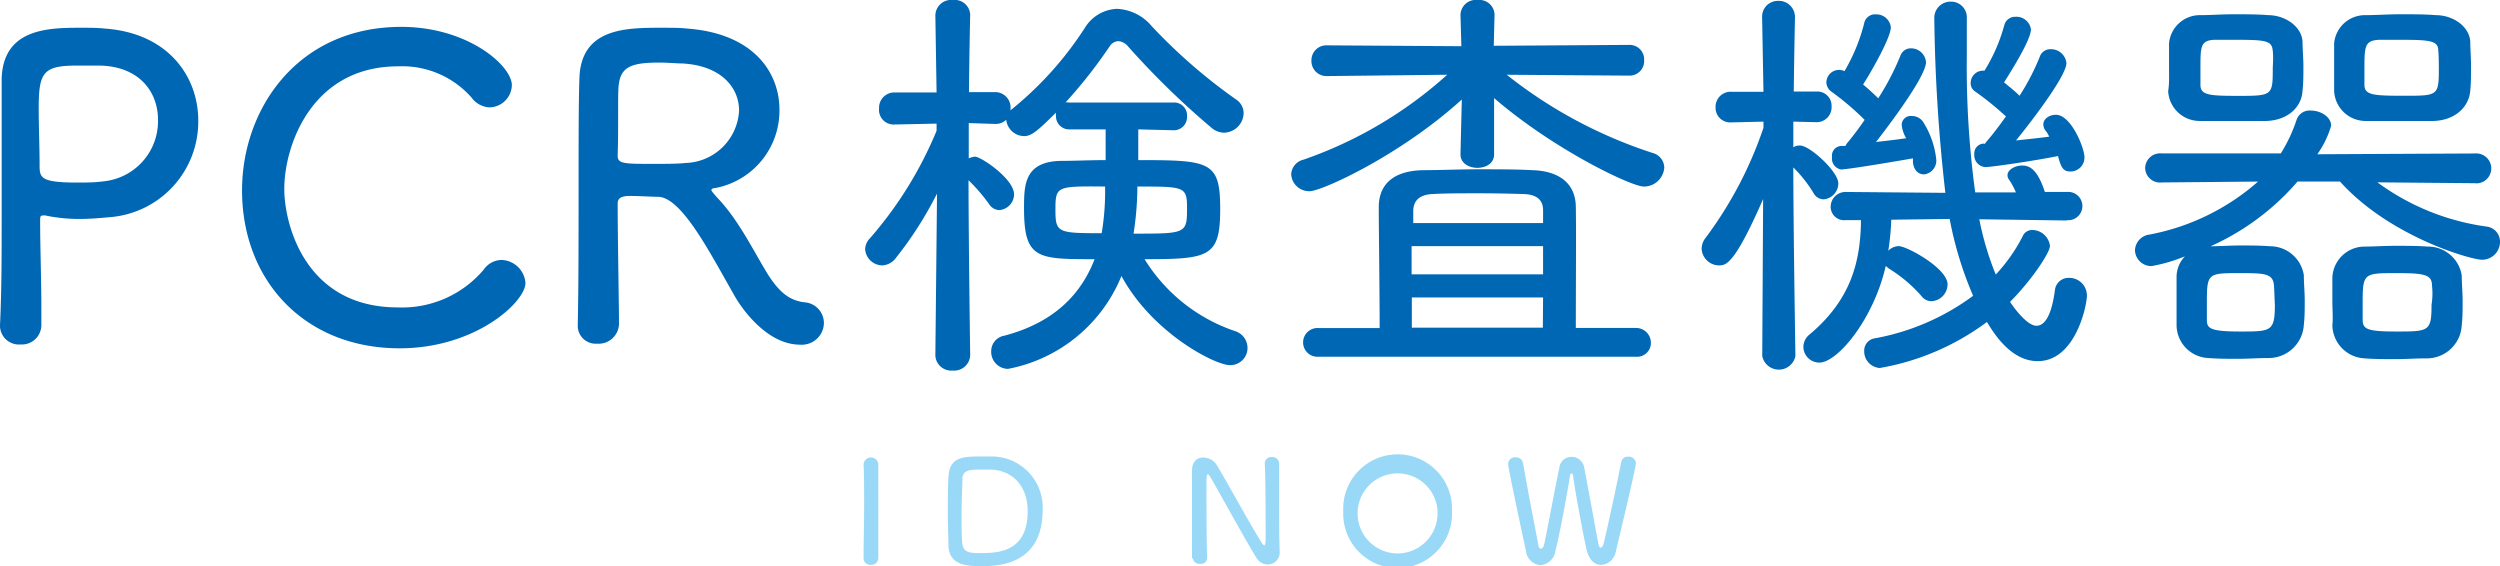
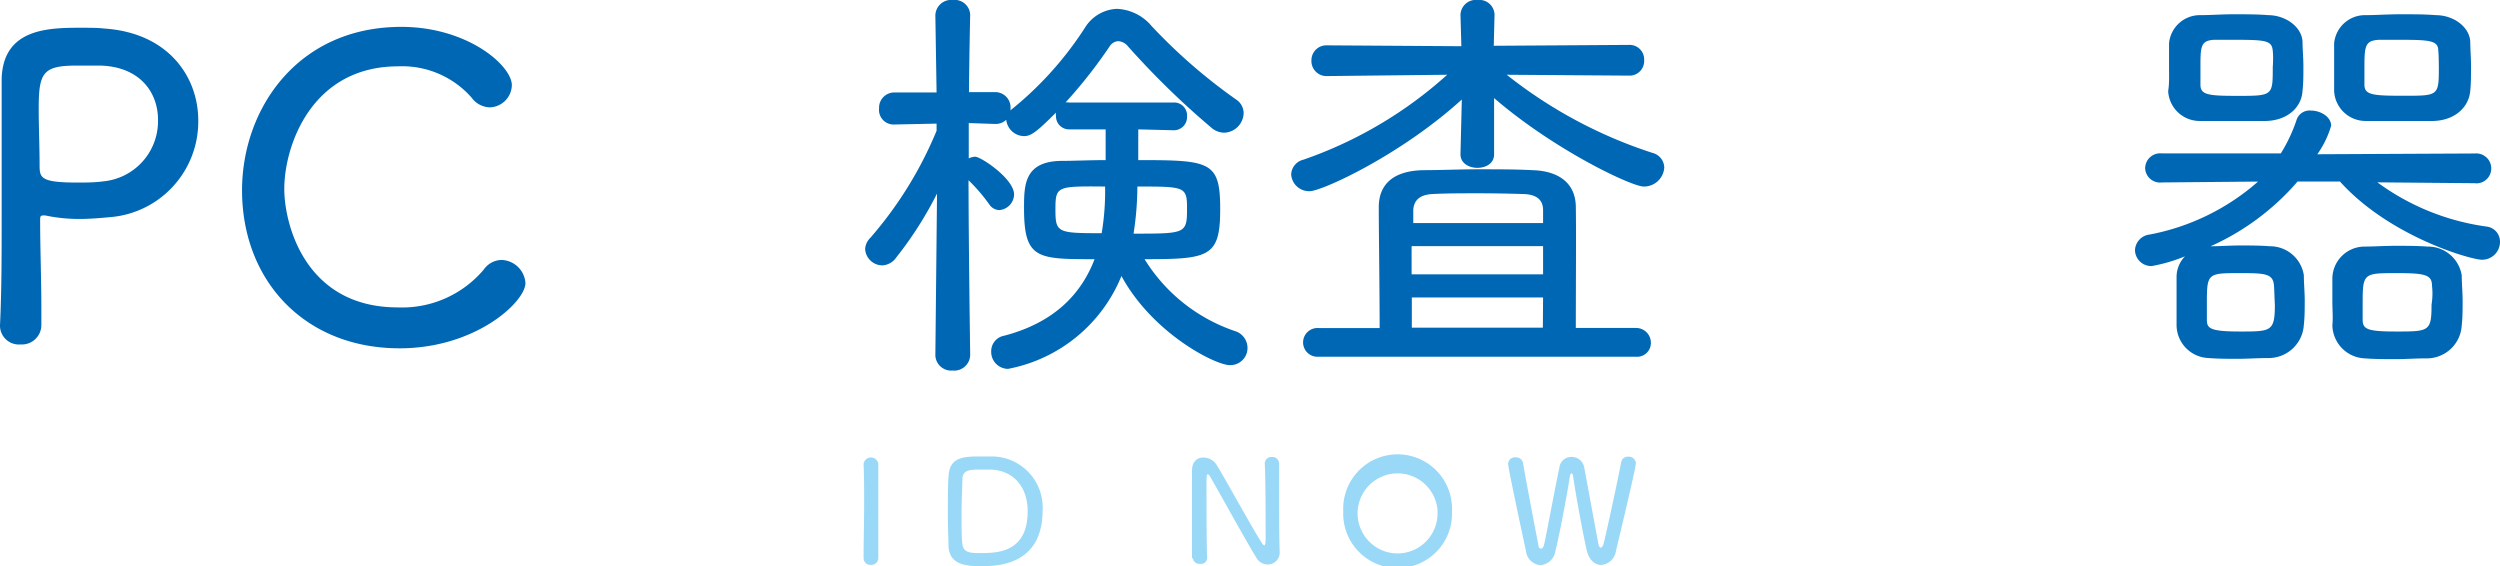
<svg xmlns="http://www.w3.org/2000/svg" id="レイヤー_1" data-name="レイヤー 1" width="226.09" height="51.21" viewBox="0 0 226.09 51.21">
  <defs>
    <style>.cls-1{fill:#0067b5;}.cls-2{fill:#009fe8;opacity:0.4;}</style>
  </defs>
  <path class="cls-1" d="M1.86,31.15A1.71,1.71,0,0,1,0,29.52v-.11c.15-3,.15-6.5.15-9.81,0-3.68,0-7.18,0-9.8,0-1.06,0-1.94,0-2.66C.27,2.55,4.41,2.51,7.33,2.51c.76,0,1.52,0,2.09.07,5.78.38,8.51,4.34,8.51,8.32a8.67,8.67,0,0,1-8,8.74c-.87.08-1.78.16-2.69.16a14.61,14.61,0,0,1-3.12-.31.68.68,0,0,0-.26,0c-.23,0-.23.15-.23.5,0,2.39.11,5.28.11,7.86v1.52A1.76,1.76,0,0,1,1.86,31.15ZM14.29,10.83C14.29,8.36,12.65,6,9,5.93c-.19,0-1.1,0-2,0-3.12,0-3.5.61-3.5,3.91,0,1.56.08,3.5.08,5,0,1.22,0,1.67,3.42,1.67.76,0,1.56,0,2.35-.11A5.47,5.47,0,0,0,14.29,10.83Z" />
  <path class="cls-1" d="M36.14,31.5c-8.59,0-14.25-6.12-14.25-14.29,0-7.33,5-14.78,14.4-14.78,6,0,10,3.5,10,5.28a2.06,2.06,0,0,1-2,2,2.12,2.12,0,0,1-1.64-.88A8.35,8.35,0,0,0,36,6c-7.82,0-10.29,7.18-10.29,11.09,0,3.15,1.86,10.71,10.26,10.71a9.66,9.66,0,0,0,7.78-3.42,2,2,0,0,1,1.6-.87,2.24,2.24,0,0,1,2.17,2.09C47.5,27.32,43,31.5,36.14,31.5Z" />
-   <path class="cls-1" d="M52.25,29.41c.15-7.11,0-18.28.15-22.31.12-4.55,4.18-4.59,7.37-4.59.91,0,1.75,0,2.32.07,6,.42,8.4,3.92,8.4,7.34A7.12,7.12,0,0,1,64.71,17c-.26,0-.38.12-.38.19s.23.34.5.65c1.93,2,3.19,4.63,4.55,6.87,1,1.6,1.94,2.47,3.39,2.63a1.88,1.88,0,0,1,1.74,1.93,2,2,0,0,1-2.16,1.9c-3,0-5.32-3.3-6-4.56-2.13-3.72-4.68-8.73-6.8-8.81-.54,0-1.75-.08-2.59-.08-1.06,0-1.1.42-1.1.73,0,2.88.12,9.42.12,10.82A1.84,1.84,0,0,1,54,31.08a1.62,1.62,0,0,1-1.75-1.63ZM61.71,5.74c-.49,0-1.29-.08-2.09-.08-2.55,0-3.53.38-3.68,2.17-.08.91,0,4-.08,6.27,0,.72.61.72,3.3.72,1,0,2.09,0,2.82-.08A5,5,0,0,0,66.84,10C66.84,7.94,65.24,5.93,61.71,5.74Z" />
  <path class="cls-1" d="M102.94,11.7c0,.61,0,1.64,0,2.78,6.53,0,7.41.11,7.41,4.44s-1,4.52-6.84,4.52a15.42,15.42,0,0,0,8.17,6.5,1.6,1.6,0,0,1,1.14,1.52,1.55,1.55,0,0,1-1.6,1.56c-1.33,0-7-2.89-9.8-8.06a13.87,13.87,0,0,1-10.26,8.4,1.54,1.54,0,0,1-1.52-1.6,1.42,1.42,0,0,1,1.18-1.4c4.64-1.22,7-3.88,8.17-6.92-5.17,0-6.38,0-6.38-4.59,0-2.09,0-4.26,3.38-4.3,1.14,0,2.54-.07,4-.07V11.7l-3.27,0a1.18,1.18,0,0,1-1.22-1.22.78.78,0,0,1,0-.3c-1.78,1.79-2.28,2.13-2.89,2.13A1.65,1.65,0,0,1,91,10.83a1.37,1.37,0,0,1-1,.38l-2.39-.08v3.19a1.72,1.72,0,0,1,.57-.15c.53,0,3.53,2,3.53,3.42A1.45,1.45,0,0,1,90.36,19a1.14,1.14,0,0,1-.91-.54,16,16,0,0,0-1.86-2.16c0,5.16.15,15.84.15,15.84a1.45,1.45,0,0,1-1.6,1.37,1.43,1.43,0,0,1-1.55-1.37l.15-14.63a33.61,33.61,0,0,1-3.69,5.78A1.64,1.64,0,0,1,79.8,24a1.57,1.57,0,0,1-1.56-1.48,1.52,1.52,0,0,1,.46-1,35.22,35.22,0,0,0,6-9.69v-.65l-3.84.08h0A1.32,1.32,0,0,1,79.5,9.8a1.38,1.38,0,0,1,1.4-1.44h3.8l-.11-6.95v0A1.43,1.43,0,0,1,86.18,0a1.4,1.4,0,0,1,1.56,1.33v0s-.08,3.42-.11,7H90A1.39,1.39,0,0,1,91.39,9.8V10s.07-.11.15-.15a31.24,31.24,0,0,0,6.57-7.33A3.57,3.57,0,0,1,101,.8a4.33,4.33,0,0,1,3.15,1.56A49.48,49.48,0,0,0,111.79,9a1.49,1.49,0,0,1,.68,1.22A1.82,1.82,0,0,1,110.73,12a1.79,1.79,0,0,1-1.14-.42A74,74,0,0,1,102,4.18a1.24,1.24,0,0,0-.88-.46,1,1,0,0,0-.76.46,43.93,43.93,0,0,1-4,5.09.73.73,0,0,1,.31,0h9.46a1.17,1.17,0,0,1,1.22,1.26,1.19,1.19,0,0,1-1.22,1.25ZM95.45,19c0,2.05.23,2.09,4.18,2.09a22.87,22.87,0,0,0,.31-4.22C95.53,16.83,95.45,16.83,95.45,19Zm7.07,2.13c4.75,0,4.83,0,4.83-2.32,0-1.94-.23-1.94-4.49-1.94A28,28,0,0,1,102.52,21.09Z" />
  <path class="cls-1" d="M136.26,6.76a42,42,0,0,0,13.19,7.07,1.4,1.4,0,0,1,1.06,1.33,1.84,1.84,0,0,1-1.86,1.71c-1.1,0-8.09-3.31-13.53-8l0,5.09v0c0,.84-.76,1.22-1.52,1.22s-1.52-.42-1.52-1.22v0L132.2,9c-5.62,5.1-12.69,8.29-13.75,8.29a1.62,1.62,0,0,1-1.68-1.52,1.43,1.43,0,0,1,1.11-1.33,37.94,37.94,0,0,0,13-7.68L120,6.88a1.36,1.36,0,0,1-1.4-1.41A1.35,1.35,0,0,1,120,4.1l12.16.08-.08-2.81v0A1.39,1.39,0,0,1,133.64,0a1.37,1.37,0,0,1,1.52,1.33v0l-.07,2.81,12.27-.08a1.31,1.31,0,0,1,1.33,1.37,1.32,1.32,0,0,1-1.33,1.41Zm-17,25.5a1.3,1.3,0,1,1,0-2.59h5.51c0-3.3-.08-8.85-.08-10.94,0-1.78,1-3.27,4-3.34,1.55,0,3.3-.08,5-.08s3.42,0,4.9.08c2.47.07,3.88,1.25,3.92,3.27s0,7.71,0,11h5.4A1.34,1.34,0,0,1,149.3,31a1.25,1.25,0,0,1-1.37,1.26Zm8.4-10v2.55h11.89c0-.88,0-1.75,0-2.55Zm11.89,4.64H127.68l0,2.73h11.85Zm0-6.73c0-.49,0-.87,0-1.17,0-.84-.49-1.41-1.74-1.45s-2.66-.07-4.14-.07-2.89,0-4.15.07-1.67.69-1.71,1.45c0,.3,0,.72,0,1.17Z" />
-   <path class="cls-1" d="M159.45,18c-2.62,6-3.38,6-4,6a1.58,1.58,0,0,1-1.56-1.52,1.64,1.64,0,0,1,.38-1,35.67,35.67,0,0,0,5.21-9.92V11l-2.93.07h0a1.32,1.32,0,0,1-1.4-1.36,1.36,1.36,0,0,1,1.44-1.41h2.89l-.12-6.72v0A1.42,1.42,0,0,1,160.78.08a1.46,1.46,0,0,1,1.55,1.48v0s-.07,3.34-.11,6.72h2.05a1.28,1.28,0,0,1,1.37,1.33,1.35,1.35,0,0,1-1.33,1.44h0L162.18,11c0,.83,0,1.63,0,2.32a1.07,1.07,0,0,1,.61-.16c.88,0,3.46,2.36,3.46,3.42a1.46,1.46,0,0,1-1.33,1.45,1.07,1.07,0,0,1-.91-.57,12,12,0,0,0-1.83-2.32c0,5.05.19,17.06.19,17.06a1.53,1.53,0,0,1-3,0Zm27.43,1.94L179,19.83a26.38,26.38,0,0,0,1.49,5,15.16,15.16,0,0,0,2.43-3.46.93.93,0,0,1,.91-.57,1.63,1.63,0,0,1,1.56,1.44c0,.61-1.67,3.12-3.61,5.06.19.3,1.48,2.16,2.39,2.16.76,0,1.37-.95,1.67-3.23a1.24,1.24,0,0,1,1.29-1.1,1.59,1.59,0,0,1,1.6,1.64c0,.79-1,5.89-4.45,5.89-2.46,0-4-2.59-4.59-3.54A22.68,22.68,0,0,1,170,33.28a1.51,1.51,0,0,1-1.41-1.55,1.13,1.13,0,0,1,1-1.14,21.33,21.33,0,0,0,8.85-3.84,32.91,32.91,0,0,1-2.12-6.95l-5.28.07a23.46,23.46,0,0,1-.27,2.81,1.33,1.33,0,0,1,.95-.42c.72,0,4.41,2,4.41,3.46a1.54,1.54,0,0,1-1.45,1.52,1.1,1.1,0,0,1-.87-.42,12.85,12.85,0,0,0-3-2.54l-.27-.23c-1.1,4.83-4.37,8.74-6,8.74a1.44,1.44,0,0,1-1.45-1.41,1.48,1.48,0,0,1,.57-1.14c3.8-3.19,4.6-6.68,4.64-10.33h-1.41a1.21,1.21,0,0,1-1.33-1.22,1.34,1.34,0,0,1,1.37-1.33l9,.08a152.39,152.39,0,0,1-1-15.81A1.46,1.46,0,0,1,176.43.15a1.42,1.42,0,0,1,1.44,1.52v0c0,1.1,0,2.24,0,3.42a84.41,84.41,0,0,0,.76,12.31l3.68,0a6.52,6.52,0,0,0-.61-1.14.64.64,0,0,1-.15-.42c0-.49.69-.87,1.33-.87s1.37.3,2.05,2.39h2a1.28,1.28,0,1,1,0,2.55Zm-20.25-4.6a1,1,0,0,1-.95-1.14.88.88,0,0,1,.8-1c.11,0,.26,0,.41,0L167,13a26.2,26.2,0,0,0,1.63-2.16,25,25,0,0,0-3-2.55,1.06,1.06,0,0,1-.46-.83,1.15,1.15,0,0,1,1.14-1.14,1.42,1.42,0,0,1,.5.11,16.48,16.48,0,0,0,1.78-4.33,1,1,0,0,1,1.07-.8A1.31,1.31,0,0,1,171,2.47c0,.91-1.75,4-2.51,5.17.45.38.95.83,1.37,1.25a23.46,23.46,0,0,0,2-3.84,1,1,0,0,1,.95-.68,1.36,1.36,0,0,1,1.37,1.25c0,1.45-4.26,6.88-4.52,7.22,1-.11,2-.23,2.73-.34a2.89,2.89,0,0,1-.41-1.22.82.82,0,0,1,.91-.79,1.24,1.24,0,0,1,1,.49,7.92,7.92,0,0,1,1.22,3.46A1.25,1.25,0,0,1,174,15.77c-.49,0-.91-.34-1-1.07,0-.11,0-.26,0-.38C171,14.67,167.16,15.31,166.63,15.31ZM179.51,13l.11-.16c.53-.6,1.14-1.4,1.79-2.31a27,27,0,0,0-2.78-2.25.89.89,0,0,1-.41-.79,1.12,1.12,0,0,1,1.1-1.1h.15a15.45,15.45,0,0,0,1.79-4.11,1,1,0,0,1,1-.76,1.32,1.32,0,0,1,1.41,1.14c0,.95-1.83,3.84-2.43,4.79.45.38,1,.8,1.4,1.21a20.73,20.73,0,0,0,1.83-3.53,1,1,0,0,1,1-.68,1.4,1.4,0,0,1,1.41,1.25c0,1.07-2.7,4.71-4.56,7,1.06-.11,2.17-.23,3-.34a2.68,2.68,0,0,0-.26-.46,1,1,0,0,1-.27-.64c0-.54.57-.88,1.14-.88,1.37,0,2.58,3,2.58,3.84a1.26,1.26,0,0,1-1.25,1.29c-.57,0-.84-.19-1.14-1.4-2,.41-6,1-6.57,1a1.07,1.07,0,0,1-1-1.17.88.88,0,0,1,.8-.95Z" />
  <path class="cls-1" d="M223.89,16.57,215,16.49a21.64,21.64,0,0,0,9.88,4,1.37,1.37,0,0,1,1.21,1.36,1.62,1.62,0,0,1-1.63,1.64c-1,0-8.36-2.09-12.84-7.07l-1.9,0-1.94,0a22.55,22.55,0,0,1-7.86,5.85c.87,0,1.74-.07,2.66-.07s1.82,0,2.69.07a3.09,3.09,0,0,1,3.08,2.62c0,.73.08,1.52.08,2.28s0,1.52-.08,2.21a3.19,3.19,0,0,1-3.23,3c-.91,0-1.82.07-2.73.07s-1.79,0-2.66-.07a3,3,0,0,1-2.89-3c0-.57,0-1.18,0-1.79,0-.87,0-1.75,0-2.55a2.69,2.69,0,0,1,.76-1.86,14.46,14.46,0,0,1-3,.88,1.47,1.47,0,0,1-1.52-1.45,1.49,1.49,0,0,1,1.33-1.4,20.66,20.66,0,0,0,9.8-4.79l-8.7.08h0A1.35,1.35,0,0,1,194,15.24a1.36,1.36,0,0,1,1.48-1.37l10.79,0a14.1,14.1,0,0,0,1.44-3.08A1.24,1.24,0,0,1,209,10c.87,0,1.82.57,1.82,1.37a8.66,8.66,0,0,1-1.25,2.58h0l14.25-.07a1.36,1.36,0,0,1,1.48,1.37,1.35,1.35,0,0,1-1.44,1.33ZM196.16,6.12c0-.72,0-1.52,0-2.21A2.8,2.8,0,0,1,199,1.37c.88,0,1.94-.08,3-.08s2.21,0,3.12.08c1.52,0,3,1,3.11,2.35,0,.69.08,1.49.08,2.28s0,1.56-.08,2.21c-.07,1.44-1.29,2.66-3.26,2.73-.92,0-2,0-3,0s-2.09,0-3,0a2.85,2.85,0,0,1-2.89-2.7C196.19,7.6,196.16,6.88,196.16,6.12Zm9.38-1.52c-.08-.91-.57-1-3.34-1-.73,0-1.45,0-2,0C199,3.69,199,4.22,199,6.19c0,.57,0,1.1,0,1.48,0,.95.8,1,3.54,1,3,0,3-.07,3-2.58C205.58,5.51,205.58,4.94,205.54,4.6Zm.11,21.24c-.07-1.11-.83-1.14-3.07-1.14-2.93,0-3,0-3,2.73,0,.5,0,1,0,1.45,0,.79.19,1.1,3,1.1s3.15,0,3.15-2.43C205.69,26.94,205.69,26.33,205.65,25.84Zm5.28,1.44c0-.72,0-1.48,0-2.17a2.92,2.92,0,0,1,2.85-2.81c.91,0,1.9-.07,2.85-.07s2,0,2.93.07a3.08,3.08,0,0,1,3.07,2.62c0,.73.08,1.52.08,2.28s0,1.52-.08,2.21a3.16,3.16,0,0,1-3.22,3c-.92,0-1.87.07-2.78.07s-1.86,0-2.77-.07a3.06,3.06,0,0,1-2.93-3C211,28.76,210.93,28,210.93,27.28Zm9.16-16.34c-.91,0-2,0-3.08,0s-2.12,0-3,0a2.85,2.85,0,0,1-2.92-2.7c0-.64,0-1.36,0-2.12s0-1.52,0-2.21a2.8,2.8,0,0,1,2.85-2.54c.95,0,2-.08,3.15-.08s2.24,0,3.19.08c1.56,0,3,1,3.12,2.35,0,.69.07,1.49.07,2.28s0,1.56-.07,2.21C223.28,9.65,222.07,10.87,220.09,10.94Zm-.15,14.9c0-1-.65-1.14-3.19-1.14-3,0-3.08,0-3.08,2.73,0,.5,0,1,0,1.45,0,.87.34,1.1,3,1.1,3,0,3.23,0,3.23-2.43C220,26.94,220,26.33,219.94,25.84Zm.57-21.24c0-.91-.68-1-3.38-1-.76,0-1.52,0-2,0-1.26.08-1.3.57-1.3,2.58,0,.57,0,1.1,0,1.48,0,.95.8,1,3.61,1,3.08,0,3.12,0,3.12-2.58C220.55,5.51,220.55,4.94,220.51,4.6Z" />
  <path class="cls-2" d="M79.43,50.48a.62.62,0,0,1-.67.6.6.6,0,0,1-.66-.6h0c0-1.53.05-3.25.05-4.9,0-1.29,0-2.52-.05-3.62v0a.67.67,0,0,1,1.33,0v0c0,1.09,0,2.31,0,3.6,0,1.62,0,3.33,0,4.94Z" />
  <path class="cls-2" d="M88.72,51.2c-1.22,0-2.82-.07-2.94-1.74,0-.64-.06-1.69-.06-2.79,0-1.44,0-3,.07-3.65.1-1.72,1.42-1.74,2.93-1.74l1,0a4.62,4.62,0,0,1,4.57,4.91C94.26,51.16,90.14,51.2,88.72,51.2Zm.82-8.73h-.87c-.87,0-1.56,0-1.63.76,0,.51-.08,2-.08,3.35,0,1.08,0,2.12.08,2.64.09.74.7.8,1.5.8,1.61,0,4.4,0,4.4-3.8C92.94,44.05,91.65,42.5,89.54,42.47Z" />
  <path class="cls-2" d="M107.8,50.53c0-1.18,0-2.52,0-3.83,0-1.51,0-3,0-4.12v0c0-.85.48-1.2,1-1.2A1.44,1.44,0,0,1,110,42c.82,1.31,3.16,5.63,4.13,7.12.08.13.16.2.22.2s.11-.27.11-.58c0-1.27,0-5.59-.08-6.8a.59.59,0,0,1,.64-.61.61.61,0,0,1,.66.59v0c0,.81,0,1.9,0,3,0,1.81,0,3.75.05,5v0a1.08,1.08,0,0,1-1.1,1.13,1.19,1.19,0,0,1-1-.6c-.91-1.45-3.47-6.12-4.17-7.31-.07-.12-.16-.25-.24-.25s-.11.13-.11,1c0,1.54,0,5.25.06,6.57v0a.55.55,0,0,1-.64.53.58.58,0,0,1-.65-.54Z" />
  <path class="cls-2" d="M121.48,46.23a4.92,4.92,0,1,1,9.83,0,4.92,4.92,0,1,1-9.83,0Zm8.53,0a3.62,3.62,0,1,0-3.62,3.82A3.62,3.62,0,0,0,130,46.23Z" />
  <path class="cls-2" d="M144.8,51.09c-.53,0-1.06-.39-1.29-1.27-.33-1.39-1.1-5.63-1.24-6.73,0-.19-.09-.28-.15-.28s-.13.09-.15.28c-.17,1.18-.89,5.1-1.3,6.72a1.5,1.5,0,0,1-1.37,1.3A1.44,1.44,0,0,1,138,49.82c-1.57-7.31-1.61-7.75-1.61-7.89a.61.61,0,0,1,.67-.57.64.64,0,0,1,.67.48c.32,1.87,1.11,6,1.39,7.42,0,.26.14.36.24.36s.23-.13.28-.36c.25-1.09,1-5.19,1.38-6.94a1.09,1.09,0,0,1,1.1-1,1.14,1.14,0,0,1,1.14.92c.29,1.49,1,5.42,1.29,6.94.05.25.13.35.21.35s.21-.14.26-.35c.31-1.22,1.25-5.6,1.6-7.4a.6.6,0,0,1,.62-.48.64.64,0,0,1,.7.57c0,.17-.05.62-1.81,8A1.45,1.45,0,0,1,144.8,51.09Z" />
</svg>